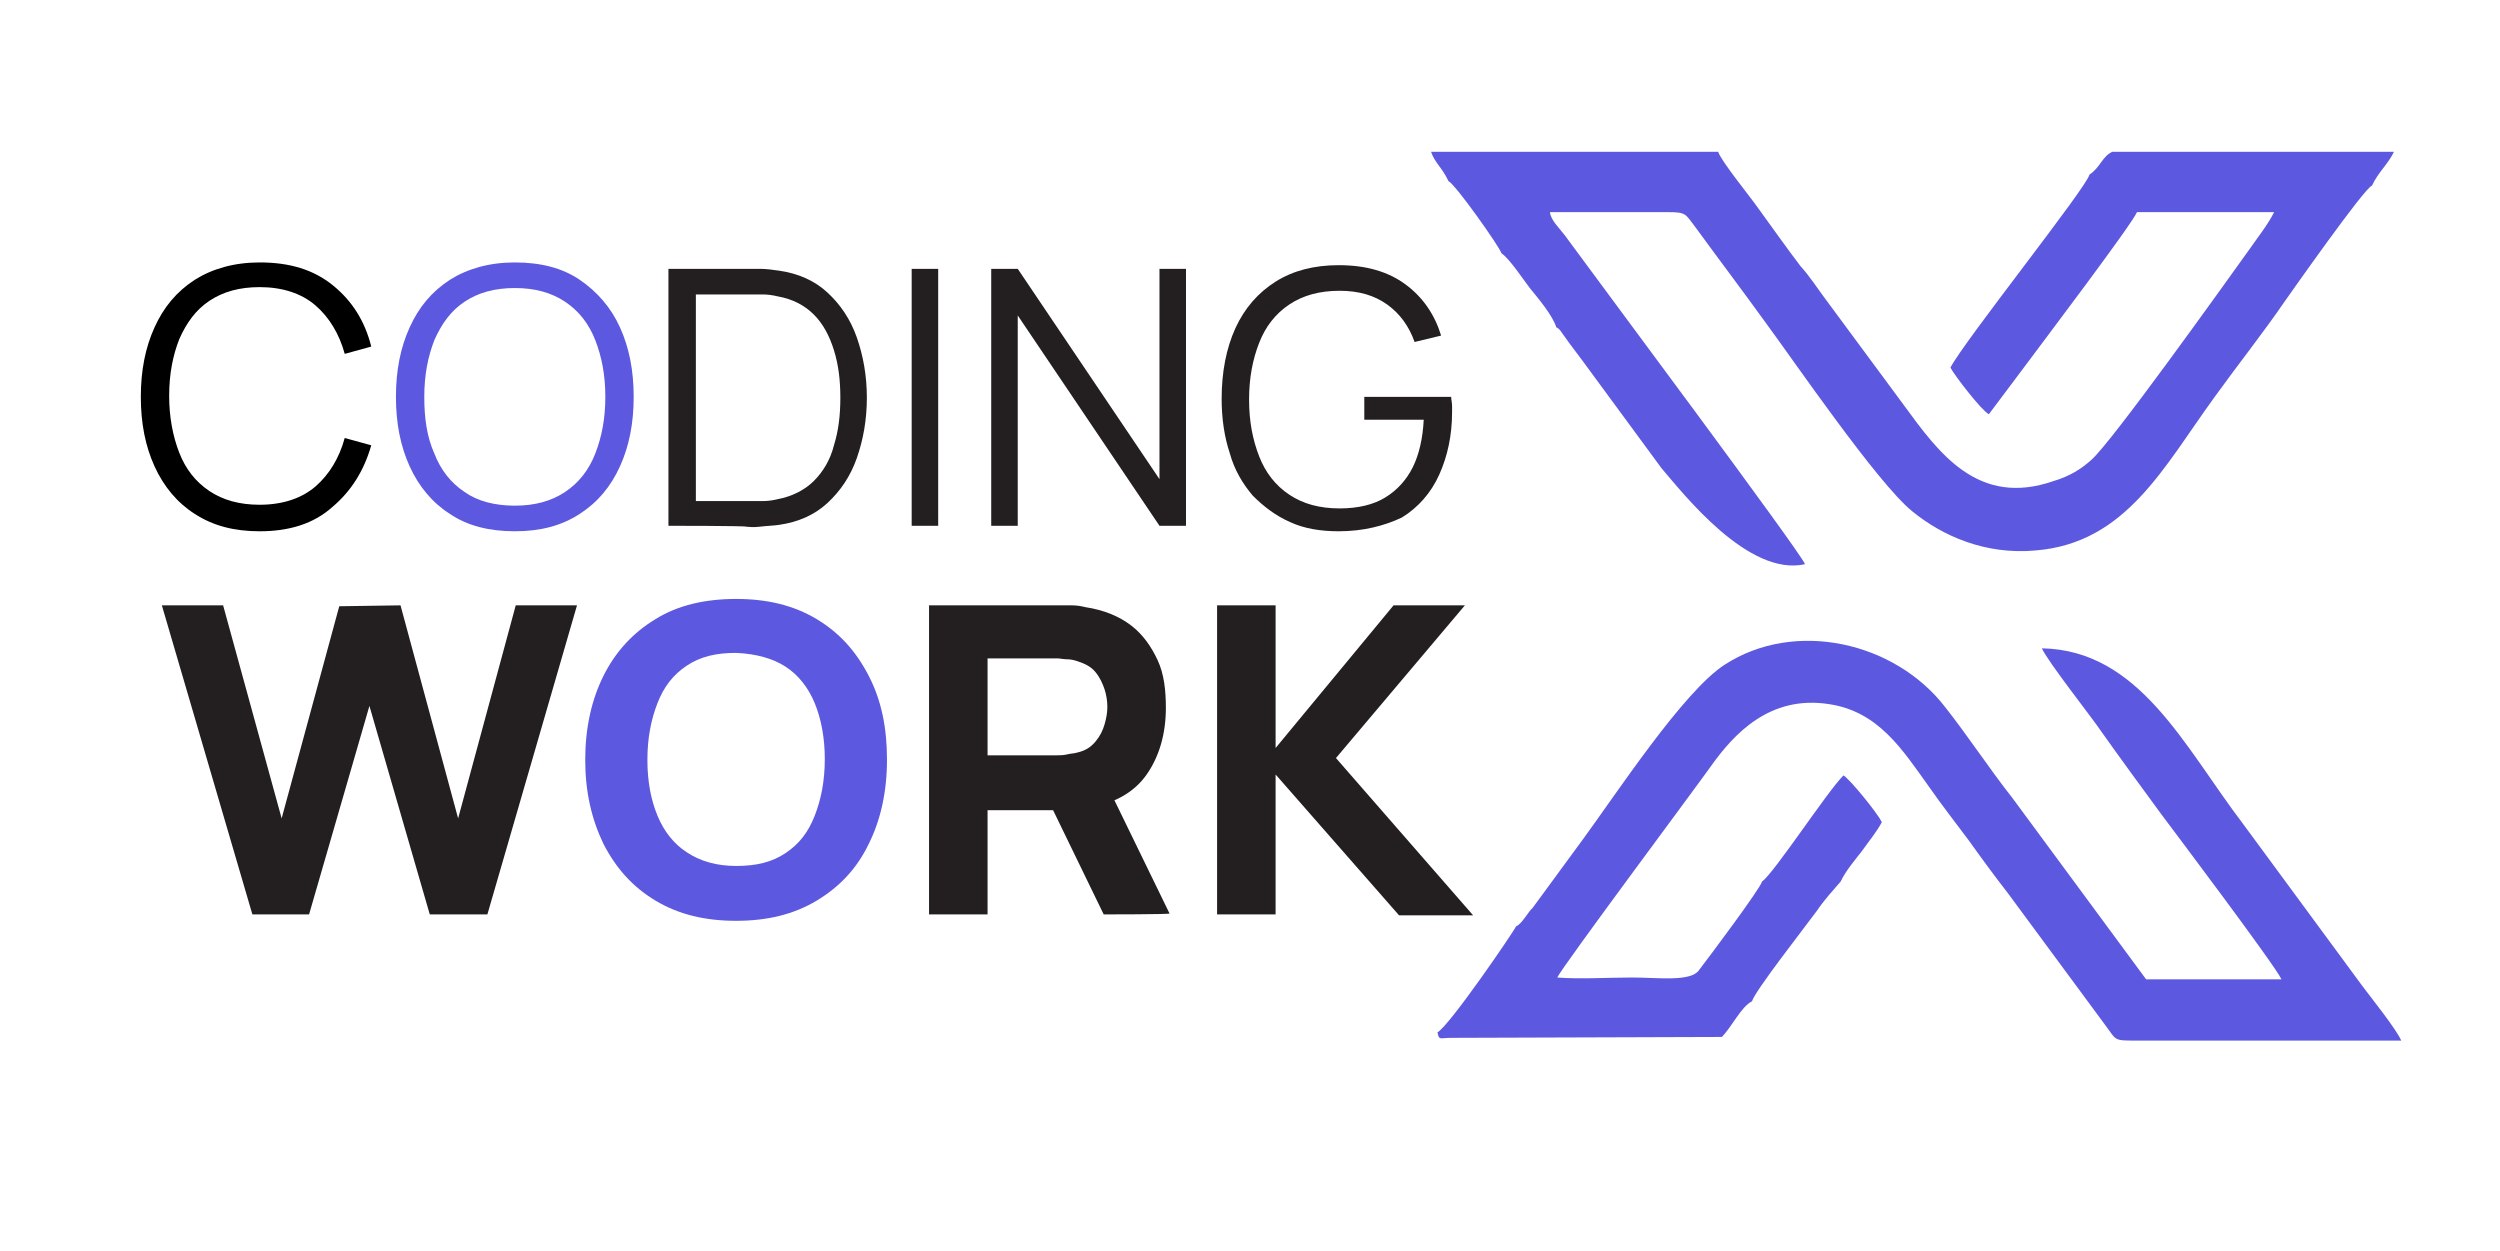
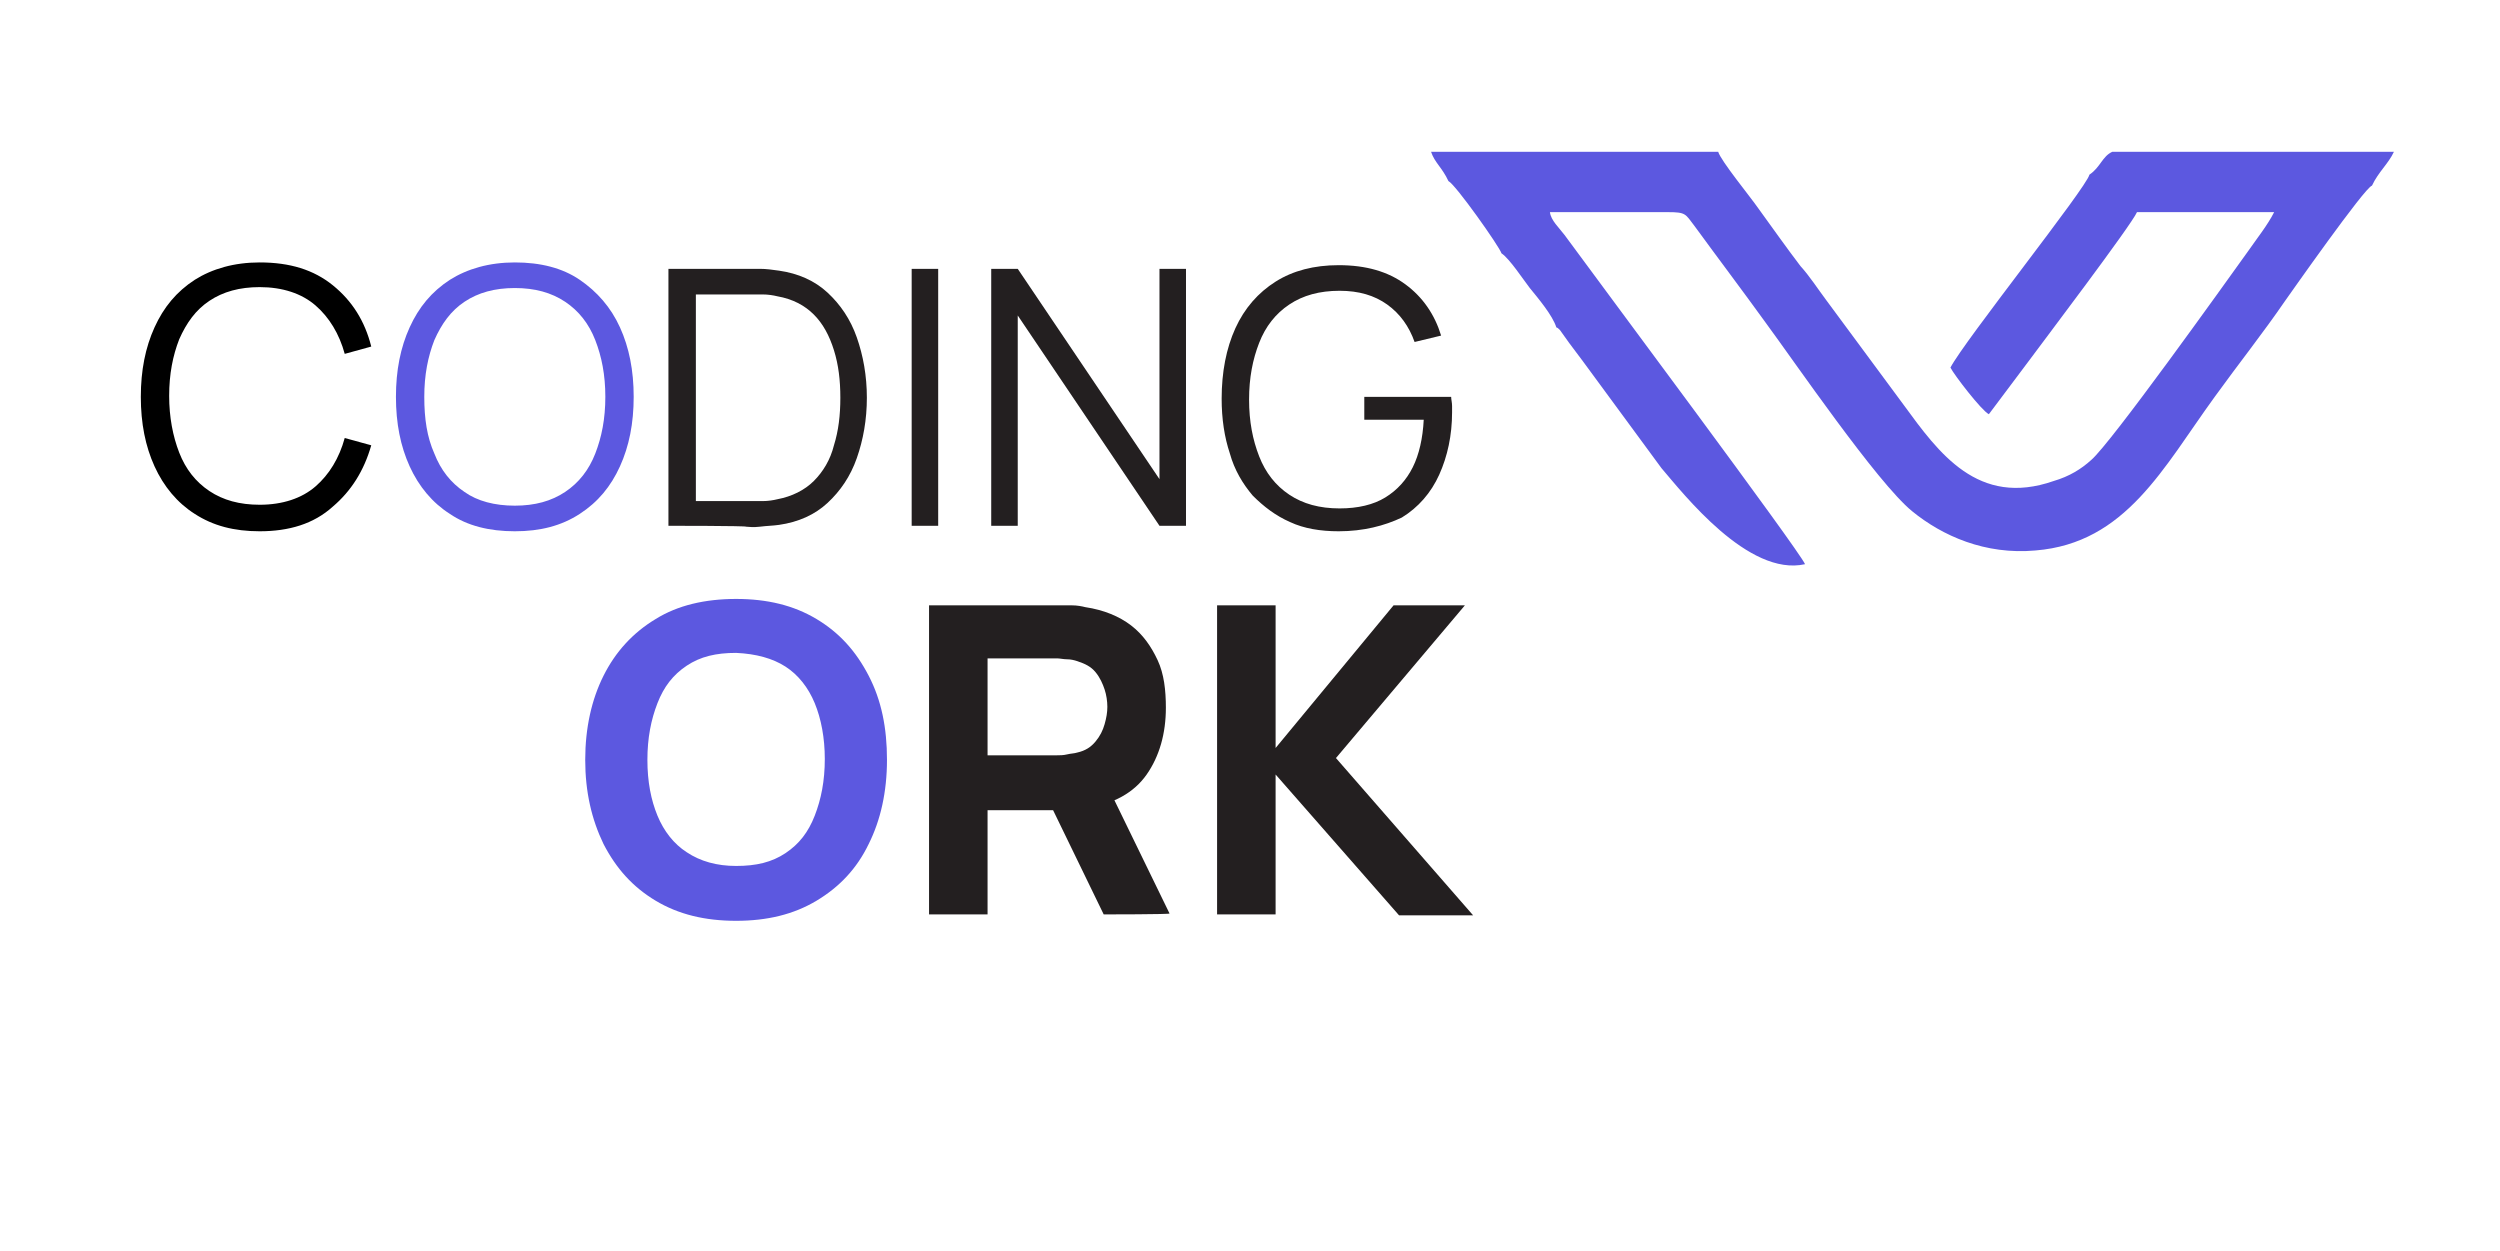
<svg xmlns="http://www.w3.org/2000/svg" version="1.1" id="Layer_1" x="0px" y="0px" viewBox="0 0 273.4 136.8" style="enable-background:new 0 0 273.4 136.8;" xml:space="preserve">
  <style type="text/css">
	.st0{fill:#231F20;}
	.st1{fill:#5C58E0;}
	.st2{fill-rule:evenodd;clip-rule:evenodd;fill:#5C58E0;}
</style>
  <g id="Layer_1_00000181085019200546888940000003782198499477055392_">
</g>
  <g id="Layer_3">
    <g>
      <g>
-         <path class="st0" d="M27.6,100l-9.9-33.8h6.7l6.4,23.3l6.3-23.2l6.7-0.1l6.3,23.3l6.3-23.3h6.7L53.3,100H47l-6.6-22.8L33.8,100     L27.6,100L27.6,100z" />
        <path class="st1" d="M80.5,100.7c-3.4,0-6.3-0.7-8.8-2.2s-4.3-3.5-5.7-6.2c-1.3-2.7-2-5.7-2-9.2c0-3.5,0.7-6.6,2-9.2     s3.2-4.7,5.7-6.2c2.4-1.5,5.4-2.2,8.8-2.2s6.3,0.7,8.8,2.2s4.3,3.5,5.7,6.2s2,5.7,2,9.2c0,3.5-0.7,6.6-2,9.2     c-1.3,2.7-3.2,4.7-5.7,6.2S83.9,100.7,80.5,100.7z M80.5,94.7c2.2,0,3.9-0.4,5.4-1.4s2.5-2.3,3.2-4.1c0.7-1.8,1.1-3.8,1.1-6.2     c0-2.3-0.4-4.4-1.1-6.1s-1.8-3.1-3.2-4s-3.2-1.4-5.4-1.5c-2.2,0-3.9,0.4-5.4,1.4s-2.5,2.3-3.2,4.1c-0.7,1.8-1.1,3.8-1.1,6.2     s0.4,4.4,1.1,6.1s1.8,3.1,3.2,4C76.6,94.2,78.4,94.7,80.5,94.7z" />
        <path class="st0" d="M101.6,100V66.2h14.3c0.3,0,0.8,0,1.3,0c0.6,0,1.1,0.1,1.5,0.2c2,0.3,3.7,1,5,2s2.2,2.3,2.9,3.8     s0.9,3.3,0.9,5.2c0,2.8-0.7,5.3-2.1,7.3c-1.4,2-3.6,3.2-6.6,3.7l-2.8,0.2H108V100L101.6,100L101.6,100z M108,82.6h7.6     c0.3,0,0.7,0,1.1-0.1s0.8-0.1,1.1-0.2c0.9-0.2,1.5-0.6,2-1.2c0.5-0.6,0.8-1.2,1-1.9c0.2-0.7,0.3-1.3,0.3-1.9s-0.1-1.3-0.3-1.9     s-0.5-1.3-1-1.9c-0.5-0.6-1.1-0.9-2-1.2c-0.3-0.1-0.7-0.2-1.1-0.2s-0.8-0.1-1.1-0.1H108V82.6z M120.7,100l-6.7-13.8l6.6-1.3     l7.3,15C128,100,120.7,100,120.7,100z" />
        <path class="st0" d="M133.1,100V66.2h6.4v15.6l12.9-15.6h7.8l-14.1,16.7l15,17.2H153l-13.5-15.4V100     C139.5,100,133.1,100,133.1,100z" />
      </g>
      <g>
        <path d="M28.4,58.1c-2.8,0-5.1-0.6-7.1-1.9c-1.9-1.2-3.4-3-4.4-5.2c-1-2.2-1.5-4.7-1.5-7.6s0.5-5.4,1.5-7.6     c1-2.2,2.4-3.9,4.4-5.2c1.9-1.2,4.3-1.9,7.1-1.9c3.3,0,5.9,0.8,8,2.5c2.1,1.7,3.5,3.9,4.2,6.7l-2.9,0.8c-0.6-2.2-1.7-4-3.2-5.3     c-1.5-1.3-3.6-2-6.1-2c-2.2,0-4,0.5-5.5,1.5c-1.5,1-2.5,2.4-3.3,4.2c-0.7,1.8-1.1,3.8-1.1,6.2c0,2.3,0.4,4.4,1.1,6.2     s1.8,3.2,3.3,4.2c1.5,1,3.3,1.5,5.5,1.5c2.5,0,4.6-0.7,6.1-2c1.5-1.3,2.6-3.1,3.2-5.3l2.9,0.8c-0.8,2.8-2.2,5-4.2,6.7     C34.3,57.3,31.6,58.1,28.4,58.1z" />
        <path class="st1" d="M56.3,58.1c-2.8,0-5.2-0.6-7.1-1.9c-1.9-1.2-3.4-3-4.4-5.2c-1-2.2-1.5-4.7-1.5-7.6s0.5-5.4,1.5-7.6     c1-2.2,2.4-3.9,4.4-5.2c1.9-1.2,4.3-1.9,7.1-1.9c2.8,0,5.2,0.6,7.1,1.9s3.4,3,4.4,5.2c1,2.2,1.5,4.7,1.5,7.6s-0.5,5.4-1.5,7.6     c-1,2.2-2.4,3.9-4.4,5.2C61.4,57.5,59.1,58.1,56.3,58.1z M56.3,55.3c2.2,0,4-0.5,5.5-1.5s2.6-2.4,3.3-4.2     c0.7-1.8,1.1-3.8,1.1-6.2s-0.4-4.4-1.1-6.2c-0.7-1.8-1.8-3.2-3.3-4.2s-3.3-1.5-5.5-1.5c-2.2,0-4,0.5-5.5,1.5s-2.5,2.4-3.3,4.2     c-0.7,1.8-1.1,3.8-1.1,6.2s0.3,4.4,1.1,6.2c0.7,1.8,1.8,3.2,3.3,4.2C52.2,54.8,54.1,55.3,56.3,55.3z" />
        <path class="st0" d="M73.1,57.5V29.4h8.5c0.3,0,0.8,0,1.5,0s1.4,0.1,2.1,0.2c2.1,0.3,3.9,1.1,5.3,2.4c1.4,1.3,2.5,2.9,3.2,4.9     c0.7,2,1.1,4.2,1.1,6.6s-0.4,4.6-1.1,6.6c-0.7,2-1.8,3.6-3.2,4.9c-1.4,1.3-3.2,2.1-5.3,2.4c-0.7,0.1-1.3,0.1-2.1,0.2     s-1.2,0-1.5,0C81.6,57.5,73.1,57.5,73.1,57.5z M76.1,54.8h5.6c0.5,0,1.1,0,1.7,0s1.2-0.1,1.6-0.2c1.6-0.3,3-1,4-2     s1.8-2.3,2.2-3.9c0.5-1.6,0.7-3.3,0.7-5.2c0-1.9-0.2-3.6-0.7-5.2c-0.5-1.6-1.2-2.9-2.2-3.9c-1-1-2.3-1.7-4-2     c-0.4-0.1-1-0.2-1.6-0.2c-0.6,0-1.2,0-1.7,0h-5.6V54.8z" />
        <path class="st0" d="M99.7,57.5V29.4h2.9v28.1C102.6,57.5,99.7,57.5,99.7,57.5z" />
        <path class="st0" d="M108.4,57.5V29.4h2.9l15.5,23v-23h2.9v28.1h-2.9l-15.5-23v23C111.3,57.5,108.4,57.5,108.4,57.5z" />
        <path class="st0" d="M146.4,58.1c-2,0-3.8-0.3-5.3-1c-1.6-0.7-2.9-1.7-4.1-2.9c-1.1-1.3-2-2.8-2.5-4.6c-0.6-1.8-0.9-3.8-0.9-6     c0-2.9,0.5-5.5,1.5-7.7s2.5-3.9,4.4-5.1s4.2-1.8,6.9-1.8c3,0,5.4,0.7,7.3,2.1s3.2,3.3,3.9,5.6l-2.9,0.7c-0.6-1.7-1.6-3.1-3-4.1     s-3.1-1.5-5.2-1.5c-2.2,0-4,0.5-5.5,1.5s-2.6,2.4-3.3,4.2c-0.7,1.8-1.1,3.8-1.1,6.2s0.4,4.4,1.1,6.2s1.8,3.2,3.3,4.2     c1.5,1,3.3,1.5,5.5,1.5c2,0,3.7-0.4,5-1.2c1.3-0.8,2.3-1.9,3-3.3s1.1-3.2,1.2-5.2h-6.5v-2.5h9.5c0,0.3,0.1,0.6,0.1,1     c0,0.3,0,0.6,0,0.7c0,2.5-0.5,4.8-1.4,6.8c-0.9,2-2.3,3.6-4.1,4.7C151.4,57.5,149.1,58.1,146.4,58.1z" />
      </g>
    </g>
    <g>
      <path class="st2" d="M158.4,19.8c0.8,0.4,5.6,7.2,5.8,7.9c0.9,0.6,2.4,2.9,3.1,3.8c0.9,1.1,2.5,3,2.9,4.3c0.2,0.1,0.1,0,0.4,0.3    l1,1.4c0.6,0.8,0.9,1.2,1.5,2l8.6,11.7c2.4,2.8,9.5,11.9,15.7,10.5c-0.7-1.6-22.5-30.8-26.3-36c-0.6-0.8-1.5-1.6-1.6-2.5h12.9    c2,0,1.9,0.2,2.9,1.5c2.7,3.7,5.2,7,7.8,10.6c3.1,4.2,12.2,17.5,16,20.6c3.3,2.7,8,4.8,13.5,4.3c9.9-0.8,14-9.1,19.6-16.8    c2.6-3.6,5.3-7,7.7-10.5c0.5-0.7,8.7-12.4,9.5-12.6c0.7-1.5,1.8-2.4,2.4-3.7h-30.8c-1.1,0.5-1.3,1.7-2.5,2.5    c-0.3,1.4-13.7,18.2-15.2,21.1c0.4,0.8,3.4,4.7,4.2,5.1l4.2-5.6c1.7-2.3,11.4-15.1,12-16.5l15,0c-0.7,1.4-1.9,2.9-2.8,4.2    c-2.8,3.9-15,21-17.2,22.9c-1.1,1-2.4,1.8-4.1,2.3c-8.3,2.9-12.6-3.1-16.4-8.3l-8.5-11.5c-0.9-1.2-1.8-2.6-2.8-3.7    c-1.6-2.1-3-4.1-4.6-6.3c-0.9-1.3-4.1-5.2-4.4-6.2l-31.4,0C156.9,17.8,157.7,18.3,158.4,19.8z" />
-       <path class="st2" d="M165.8,101.3c-0.2,0.5-7.3,10.9-8.6,11.6c0.2,0.9,0.2,0.6,1.5,0.6l29.6-0.1c1.1-1.1,2.1-3.3,3.3-3.9    c0.3-1.1,5.7-8,7.1-9.9c0.4-0.6,0.8-1.1,1.3-1.7l1.3-1.5c0.5-1.1,1.6-2.4,2.3-3.3c0.7-1,1.7-2.2,2.2-3.2c-0.5-1-3.5-4.7-4.2-5.1    c-1.8,1.8-7.6,10.7-8.9,11.6c-0.2,0.8-5.9,8.4-6.9,9.7c-0.9,1.3-4.5,0.8-7.3,0.8c-2.6,0-5.7,0.2-8.2,0    c0.7-1.4,15.4-21.1,16.8-23.1c2.5-3.5,6.4-7.8,12.9-6.8c5.4,0.8,8,4.9,11,9.1c1.4,2,2.8,3.8,4.3,5.8c1.5,2.1,2.9,4,4.3,5.8    l10.7,14.5c1.2,1.6,0.8,1.6,3.4,1.6l28.9,0c-0.5-1.2-3.3-4.7-4.2-5.9l-13.1-17.8c-6.4-8.4-11.3-19-22-19.2    c0.6,1.4,5.5,7.6,6.5,9.1c2.2,3.1,4.4,6.1,6.6,9.1c1.2,1.6,12.5,16.6,13.1,18l-14.8,0l-14.6-19.8c-2.6-3.3-4.8-6.7-7.4-10    c-5.5-7.1-16.4-9.6-24.1-4.6c-4.5,2.9-11.9,14.2-15.5,19.1l-5.5,7.5C167.2,99.6,166.4,101.1,165.8,101.3z" />
    </g>
  </g>
</svg>